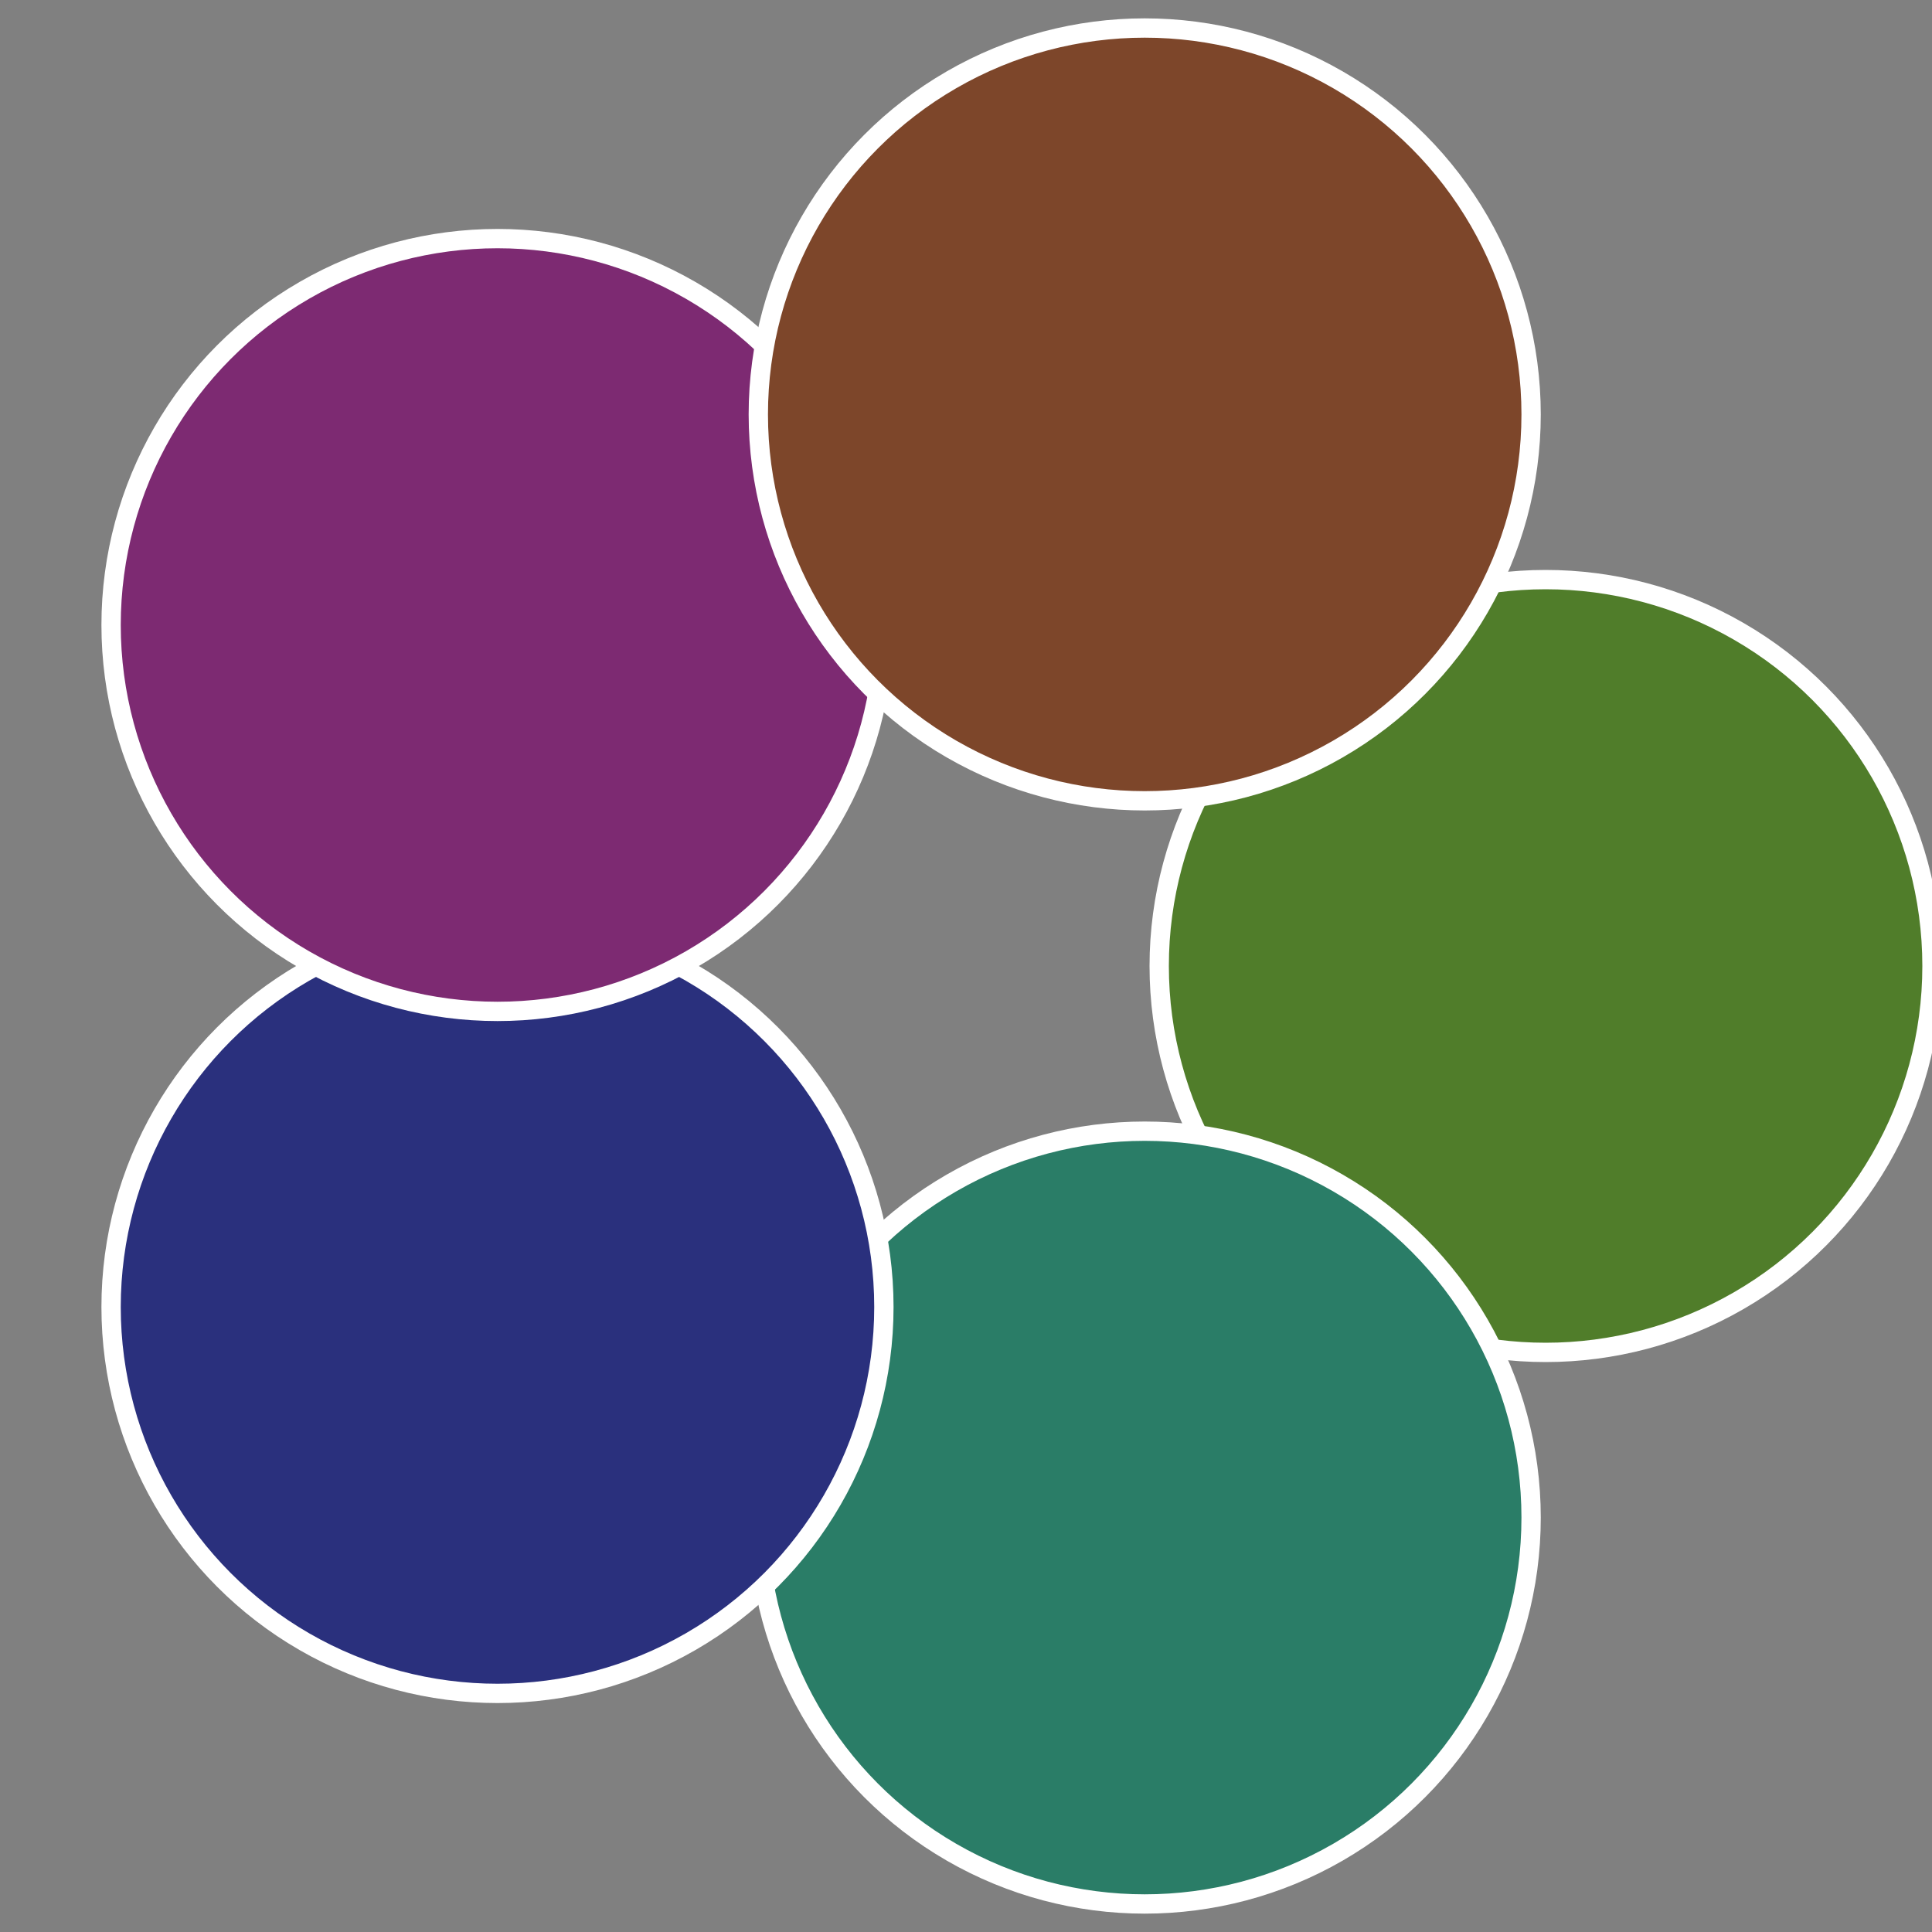
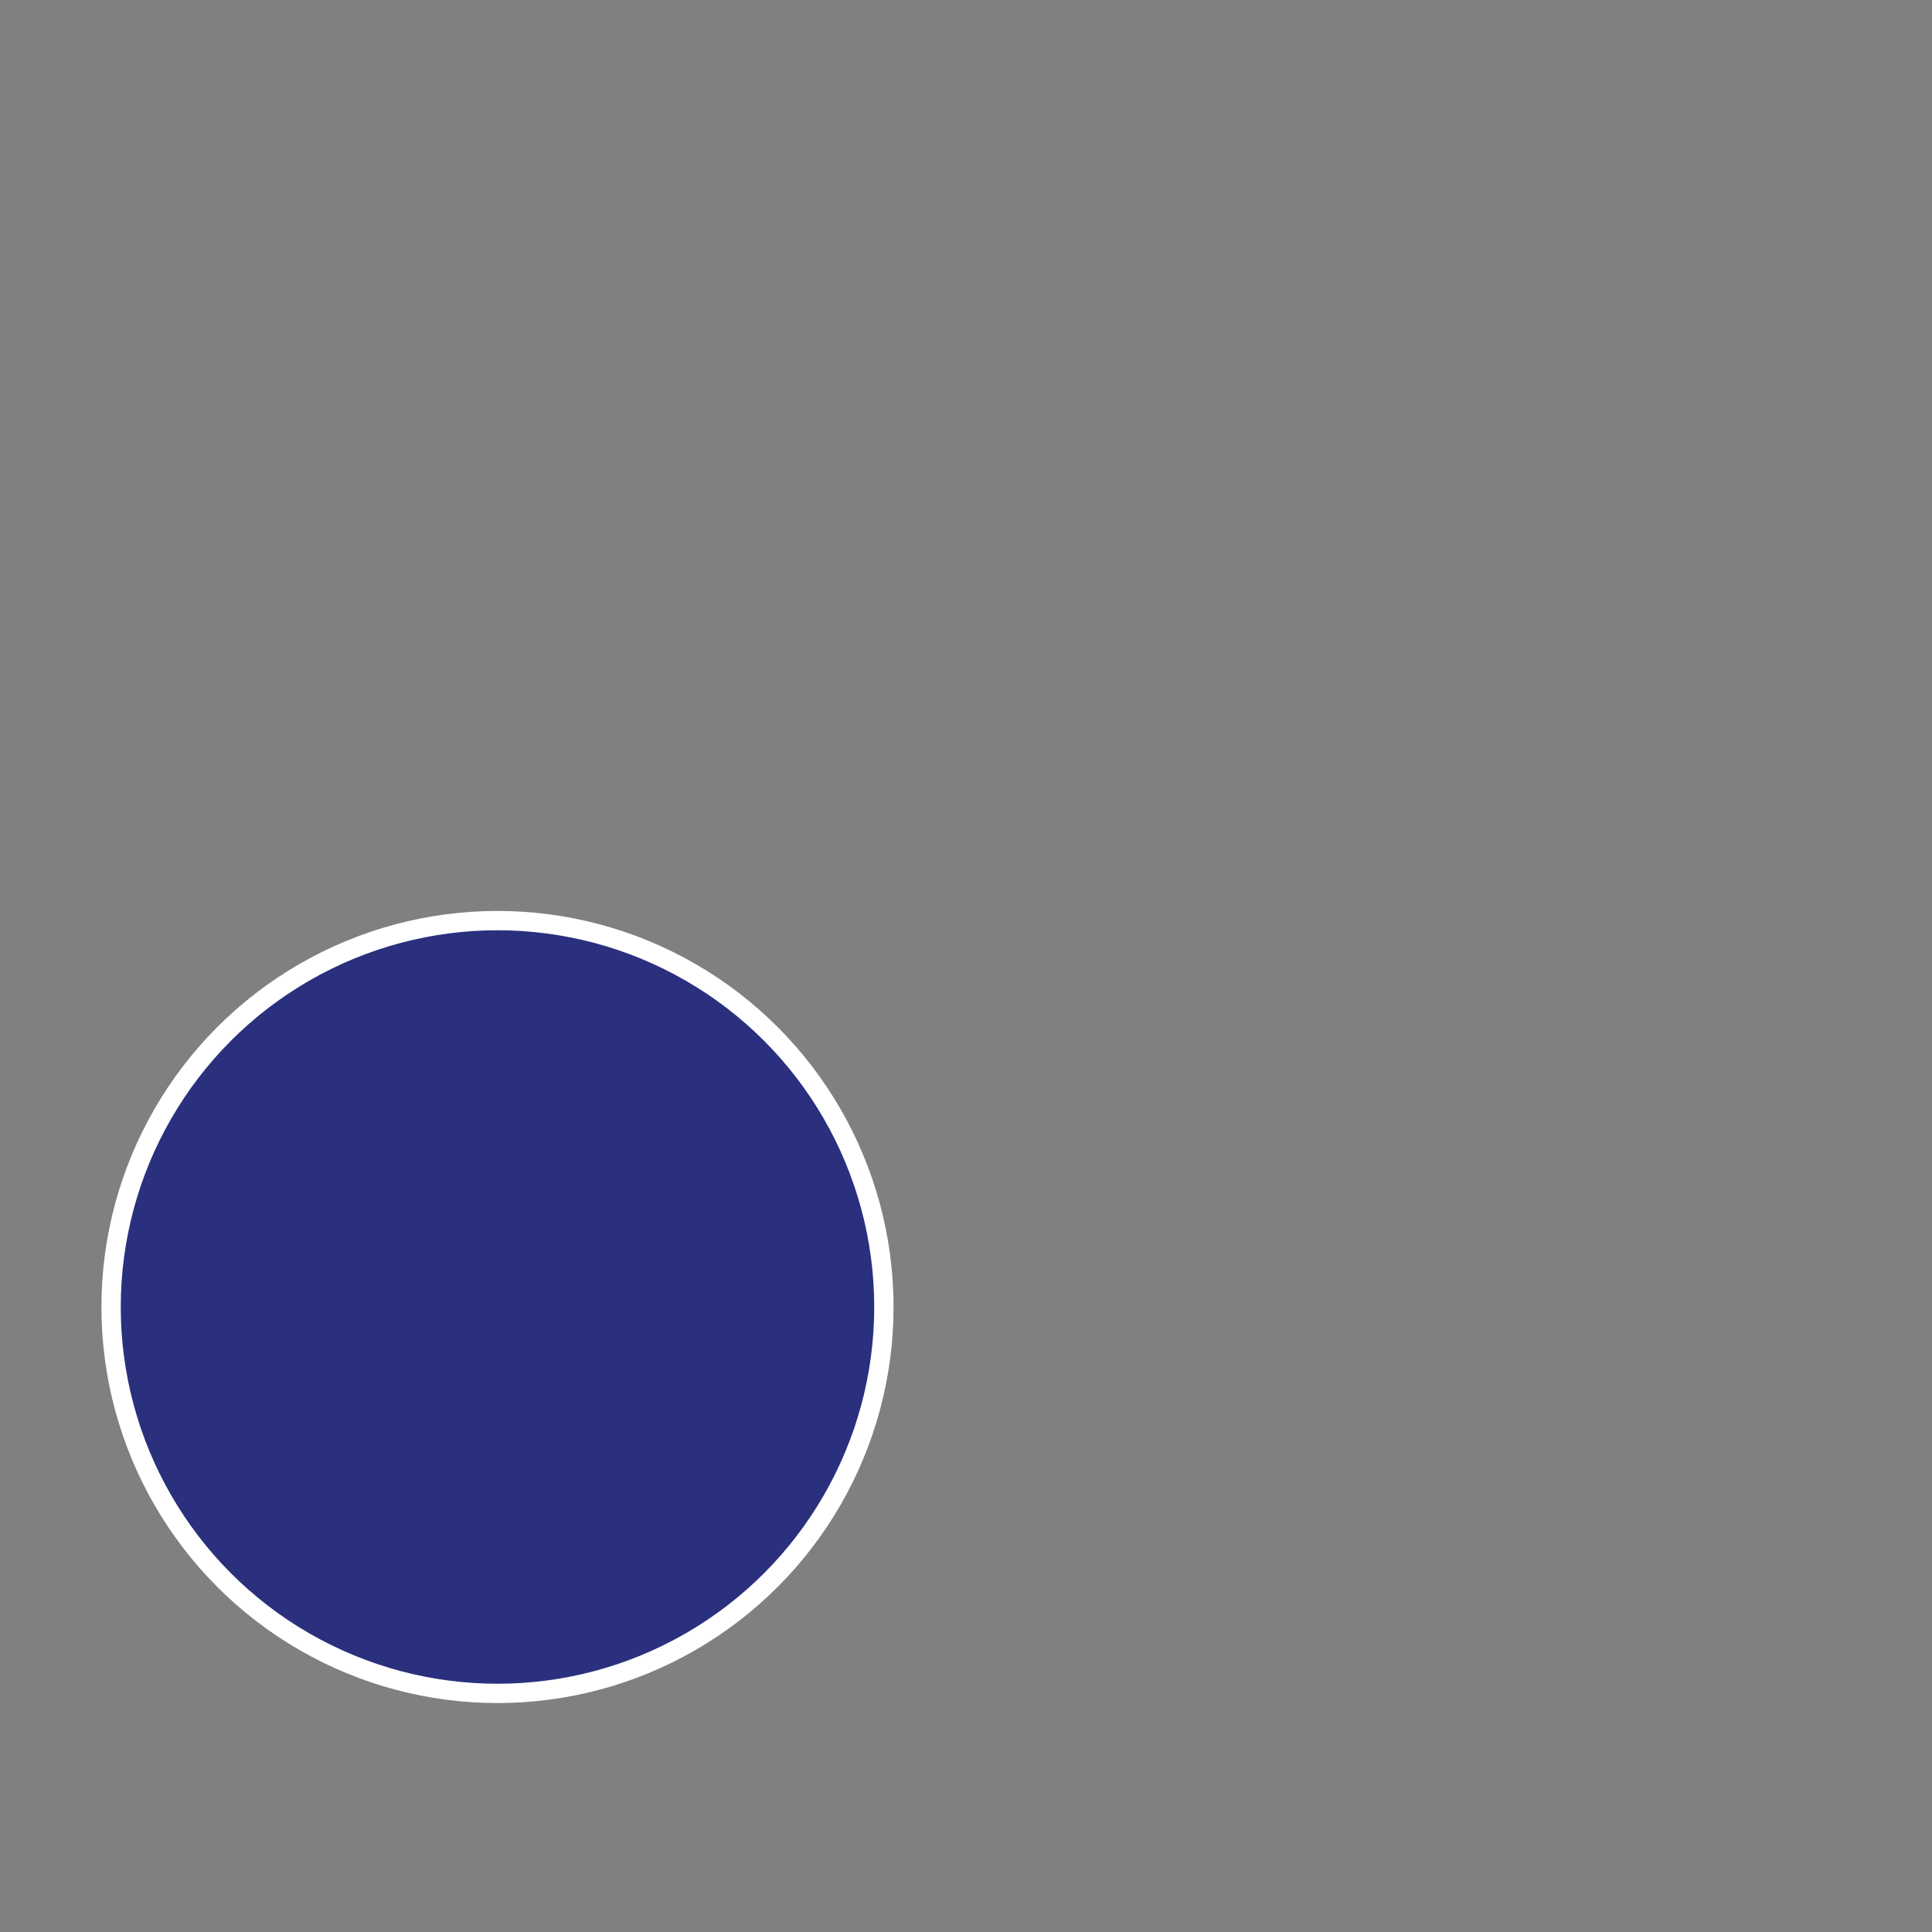
<svg xmlns="http://www.w3.org/2000/svg" width="500" height="500" viewBox="-1 -1 2 2">
  <rect x="-1" y="-1" width="2" height="2" fill="#808080" stroke="none" />
-   <circle cx="0.6" cy="0" r="0.4" fill="#507d2a" stroke="#fff" stroke-width="1%" />
-   <circle cx="0.185" cy="0.571" r="0.4" fill="#2a7d67" stroke="#fff" stroke-width="1%" />
  <circle cx="-0.485" cy="0.353" r="0.4" fill="#2a307d" stroke="#fff" stroke-width="1%" />
-   <circle cx="-0.485" cy="-0.353" r="0.4" fill="#7d2a72" stroke="#fff" stroke-width="1%" />
-   <circle cx="0.185" cy="-0.571" r="0.4" fill="#7d462a" stroke="#fff" stroke-width="1%" />
</svg>